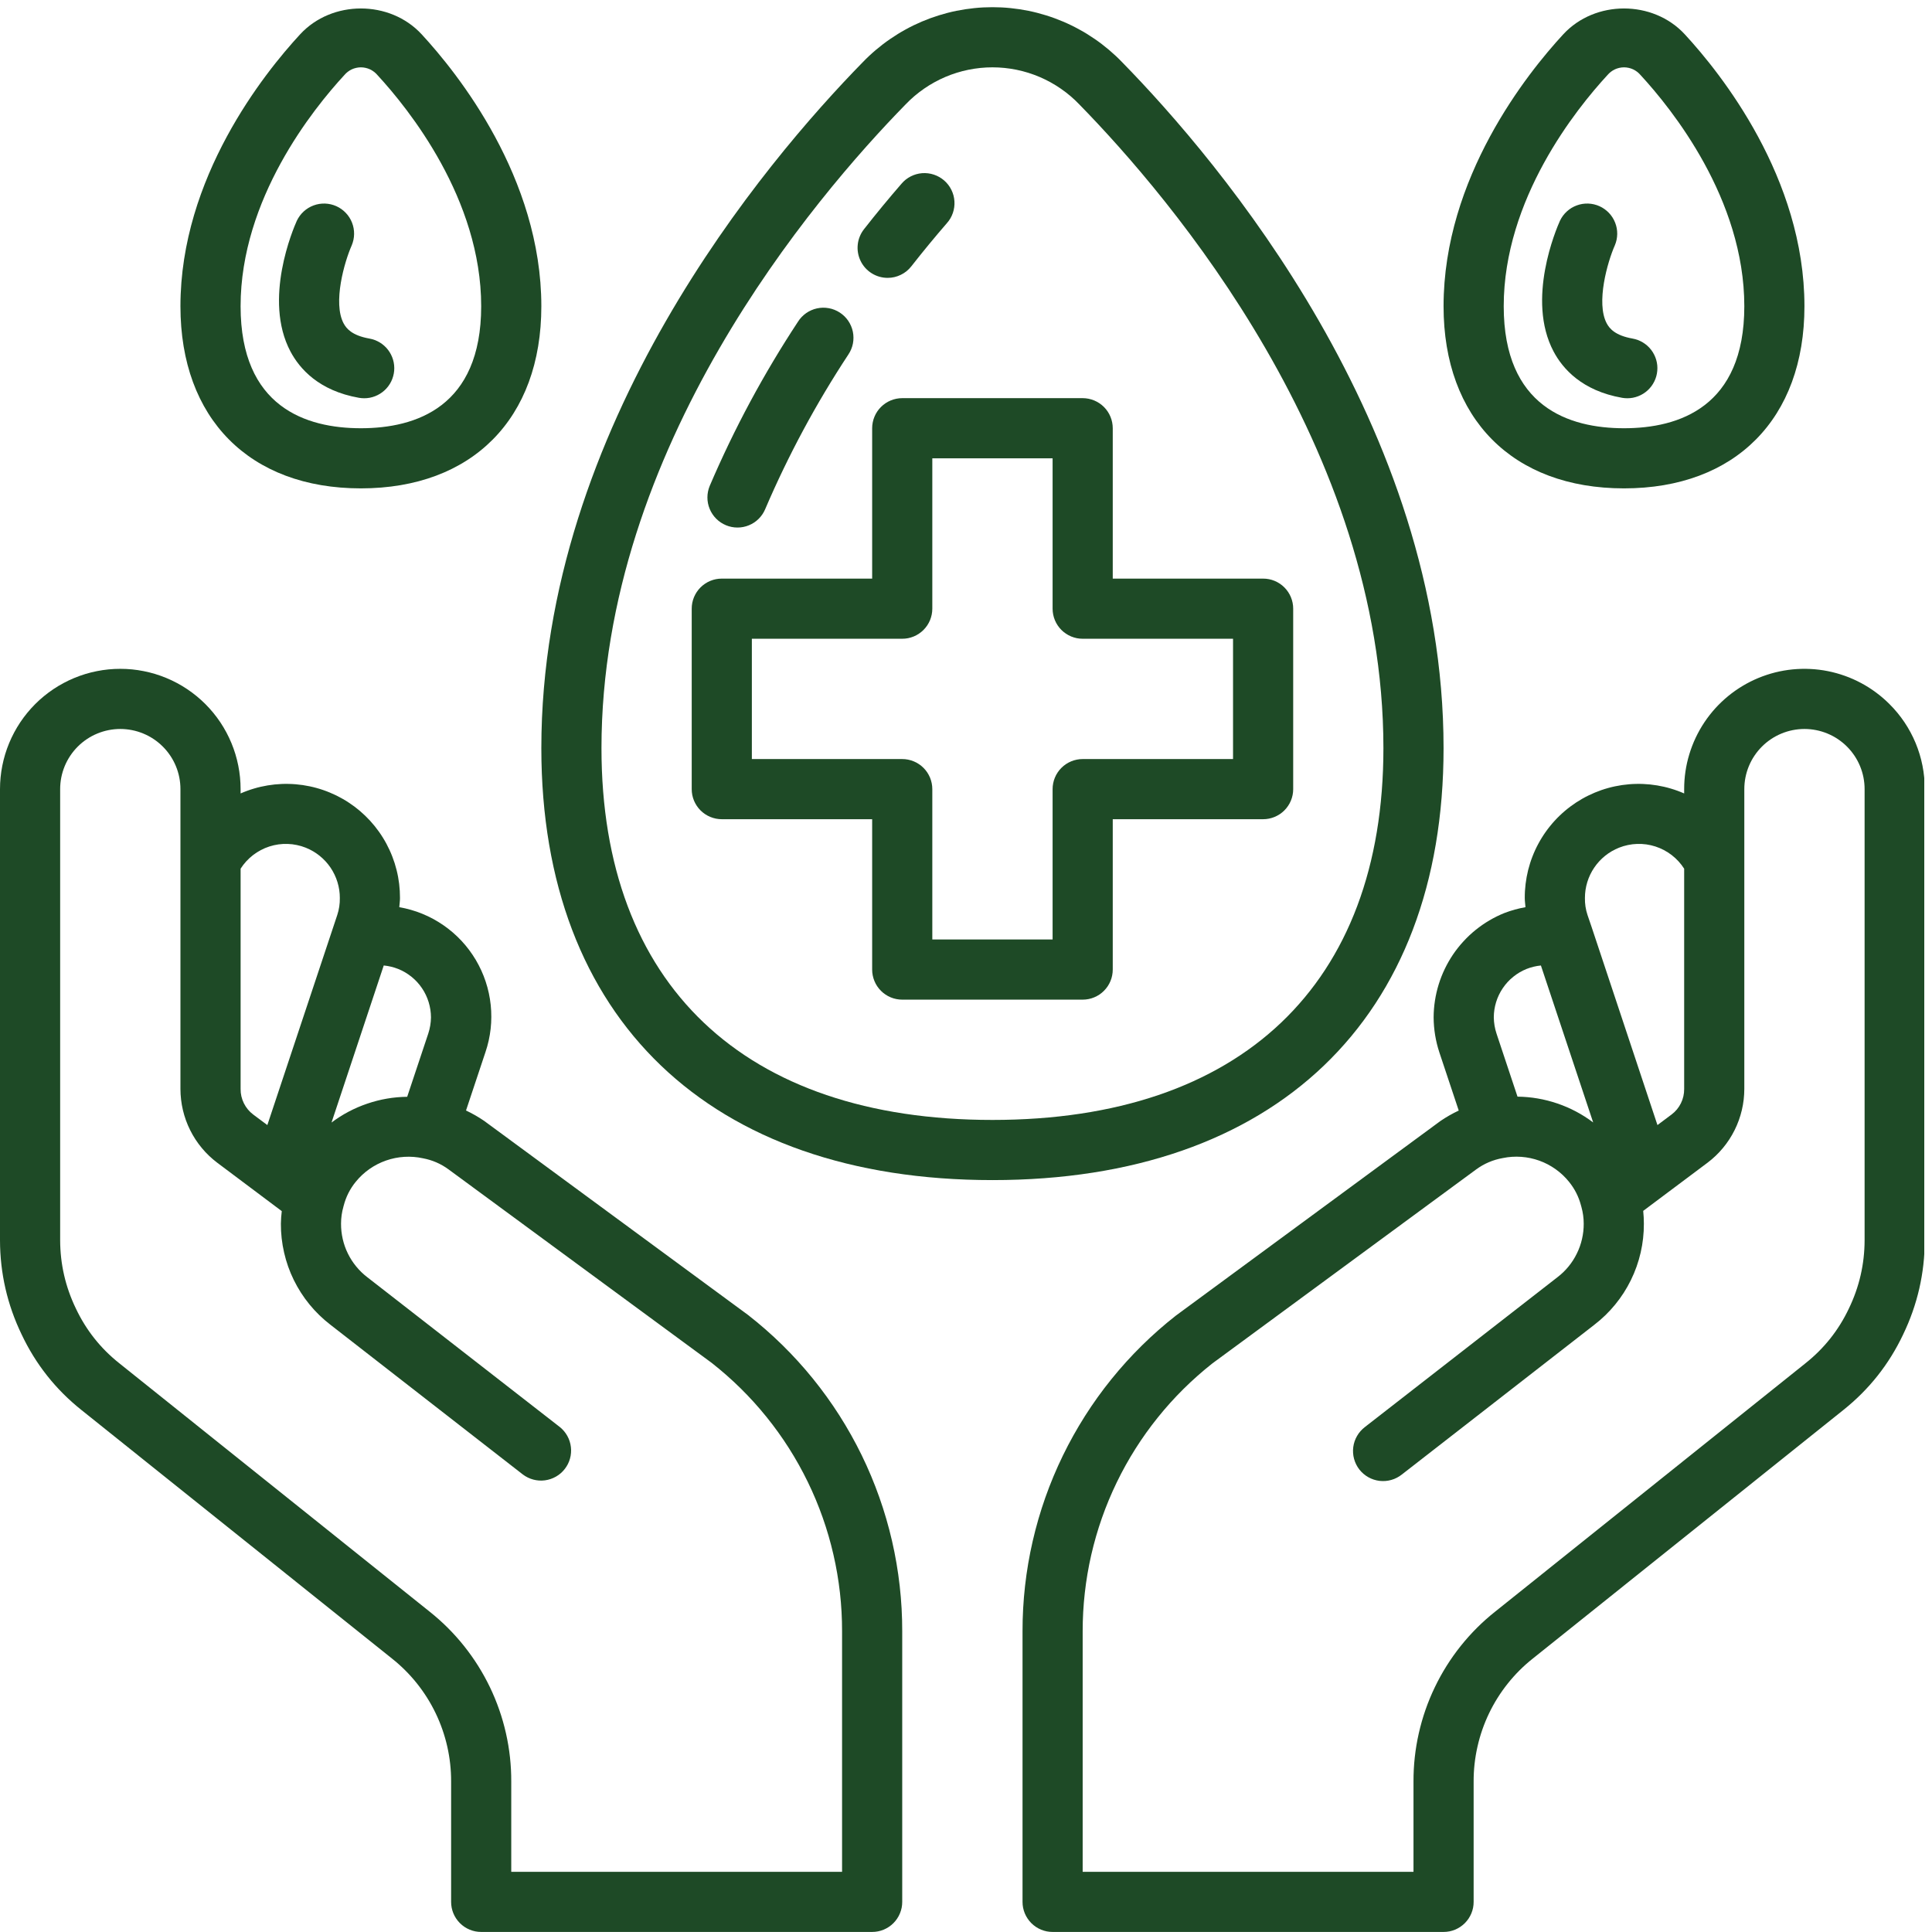
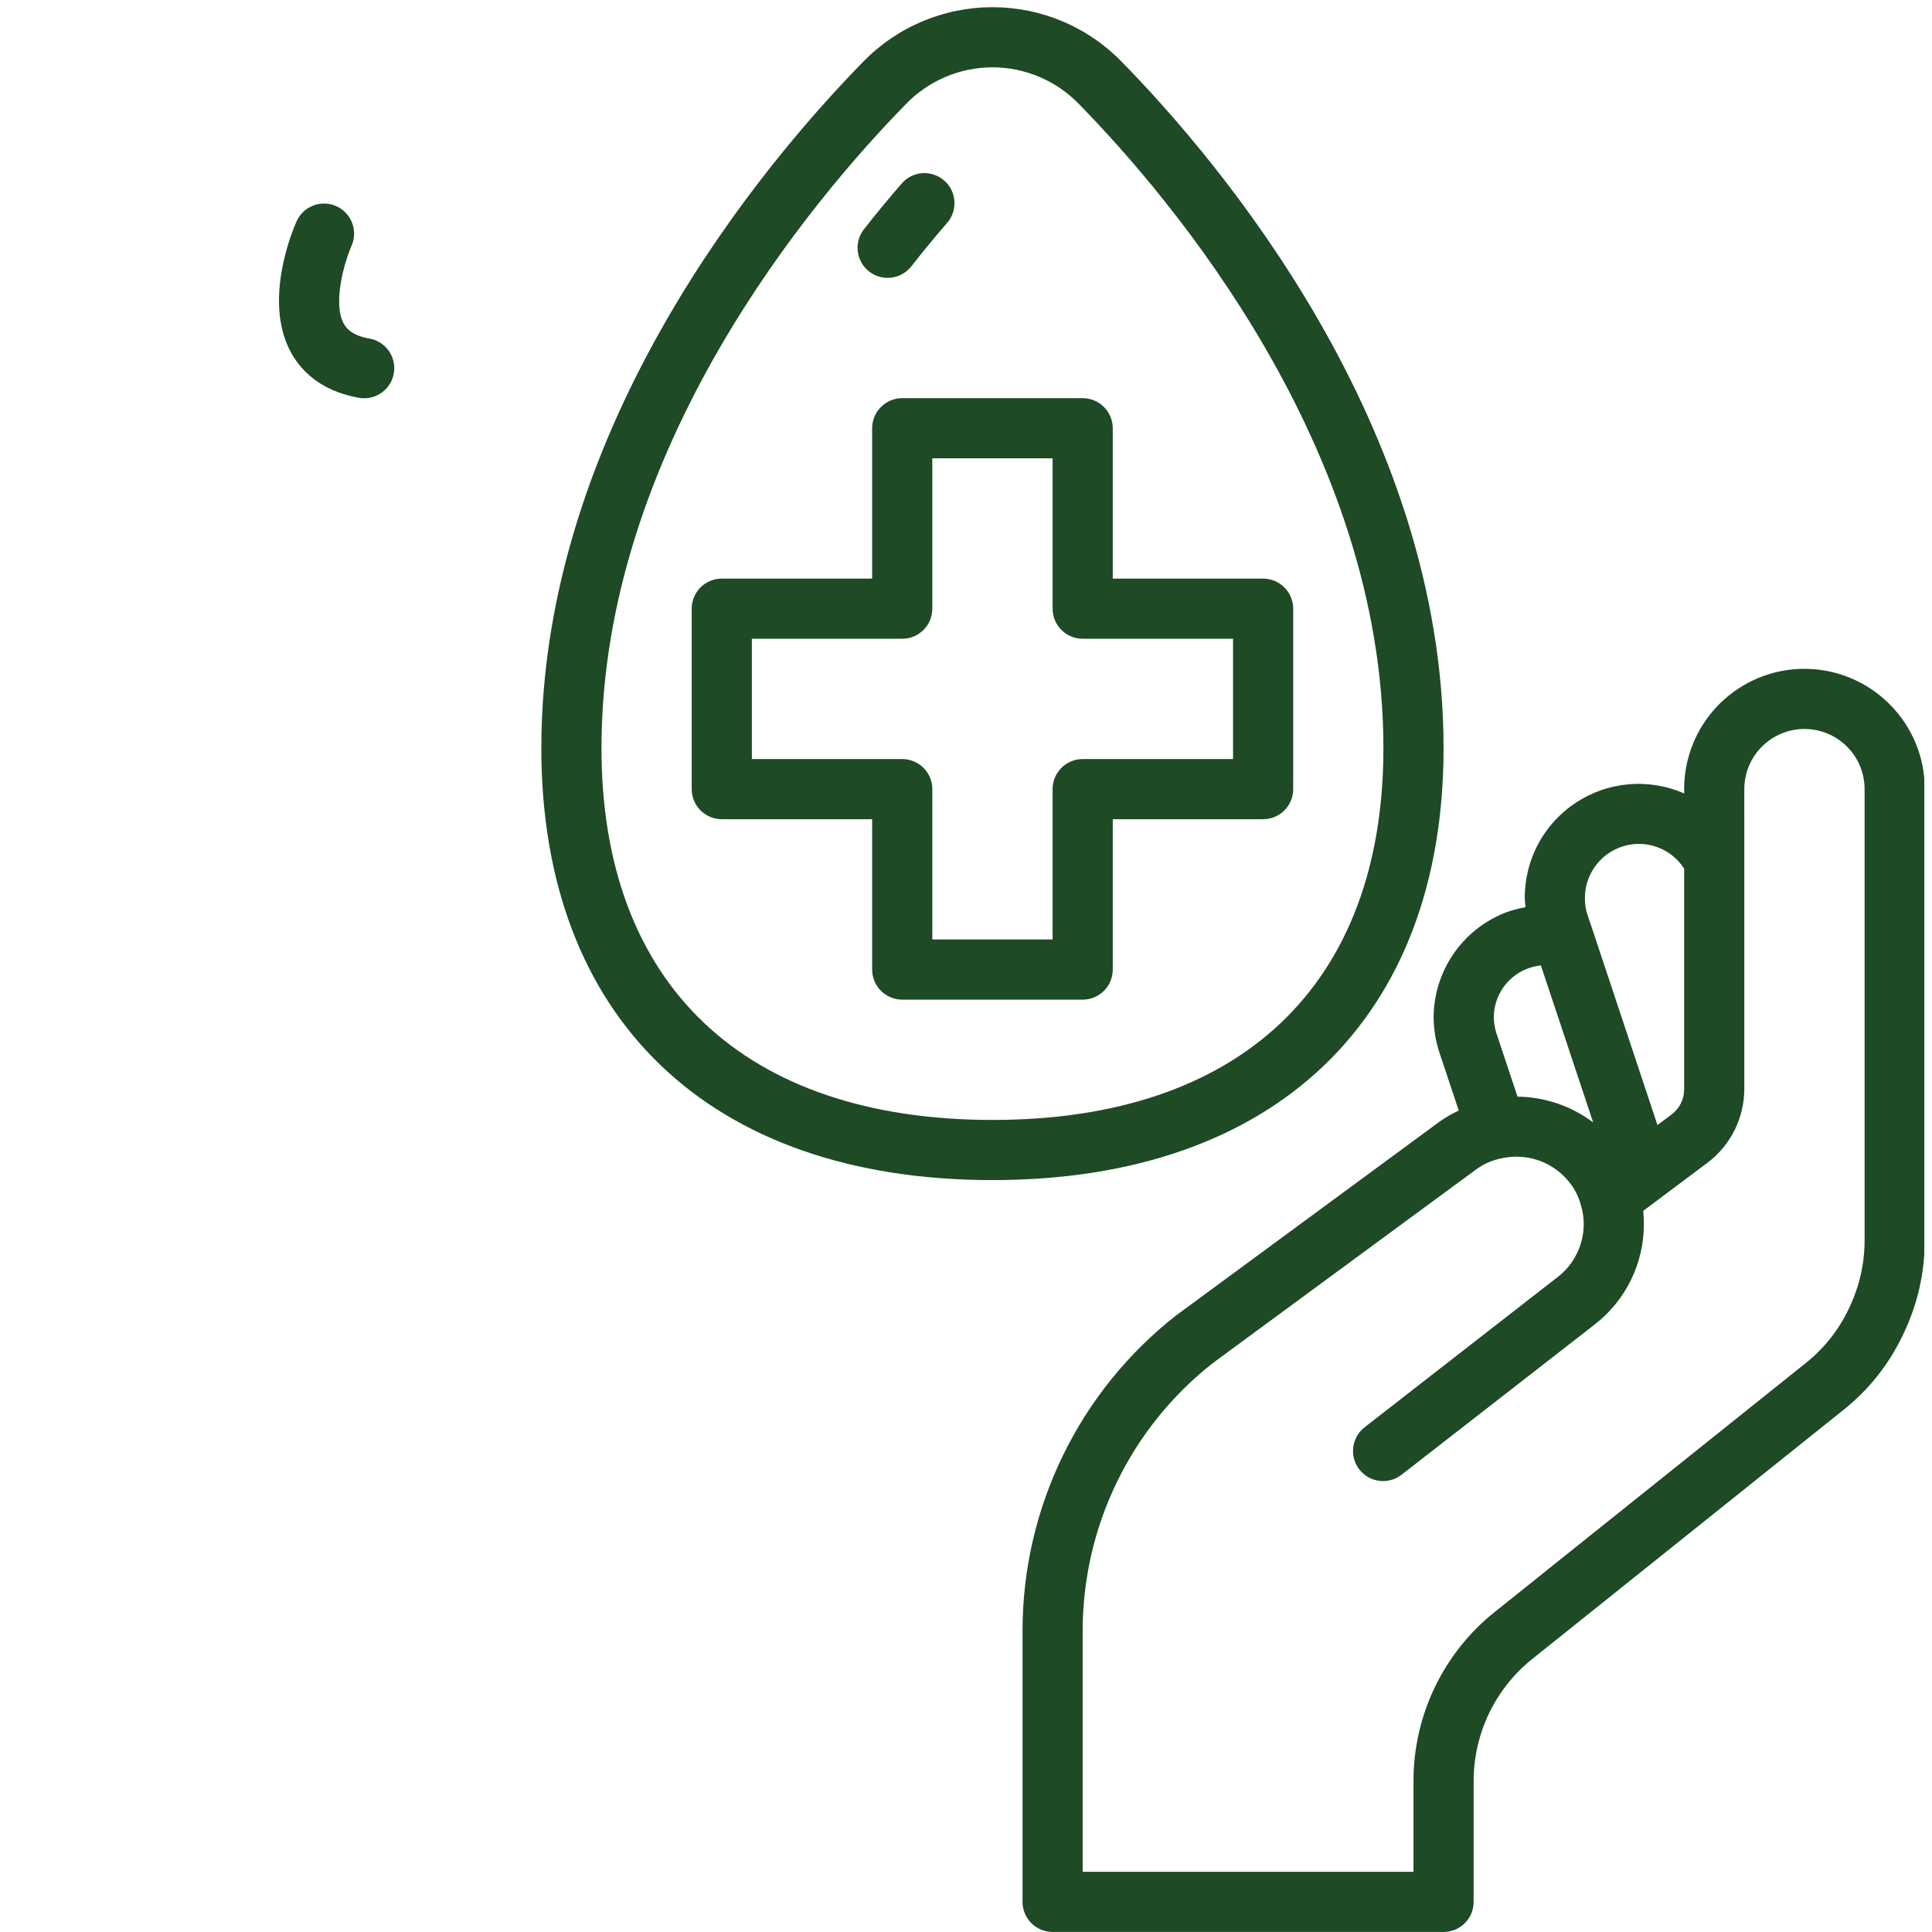
<svg xmlns="http://www.w3.org/2000/svg" version="1.0" preserveAspectRatio="xMidYMid meet" height="500" viewBox="0 0 375 375" zoomAndPan="magnify" width="500">
  <defs>
    <clipPath id="28680f2469">
      <path clip-rule="nonzero" d="M 198 129 L 373.5 129 L 373.5 375 L 198 375 Z M 198 129" />
    </clipPath>
    <clipPath id="9eb507344e">
      <path clip-rule="nonzero" d="M 179.621 219.699 L 183.371 219.699 L 183.371 223.965 L 179.621 223.965 Z M 179.621 219.699" />
    </clipPath>
  </defs>
-   <path fill-rule="nonzero" fill-opacity="1" d="M 145.188 255.23 L 93.941 217.539 C 92.832 216.785 91.668 216.121 90.453 215.547 L 94.227 204.219 C 94.477 203.484 94.684 202.742 94.852 201.984 C 95.02 201.227 95.148 200.461 95.234 199.691 C 95.32 198.922 95.363 198.148 95.363 197.375 C 95.367 196.598 95.328 195.824 95.246 195.055 C 95.164 194.281 95.043 193.52 94.879 192.762 C 94.715 192.004 94.512 191.254 94.266 190.52 C 94.023 189.785 93.738 189.062 93.418 188.359 C 93.094 187.652 92.734 186.969 92.34 186.301 C 91.941 185.633 91.512 184.992 91.047 184.371 C 90.582 183.75 90.082 183.156 89.555 182.59 C 89.023 182.027 88.465 181.488 87.879 180.984 C 87.289 180.477 86.676 180.004 86.039 179.566 C 85.398 179.125 84.738 178.723 84.059 178.352 C 83.375 177.984 82.676 177.652 81.957 177.359 C 81.238 177.066 80.508 176.812 79.762 176.602 C 79.016 176.387 78.262 176.215 77.5 176.082 C 77.543 175.484 77.637 174.914 77.637 174.301 C 77.637 173.844 77.625 173.387 77.598 172.93 C 77.57 172.473 77.531 172.02 77.477 171.562 C 77.422 171.109 77.352 170.66 77.27 170.211 C 77.184 169.758 77.09 169.312 76.977 168.871 C 76.867 168.426 76.742 167.988 76.605 167.551 C 76.465 167.113 76.312 166.684 76.148 166.258 C 75.984 165.832 75.805 165.41 75.613 164.996 C 75.422 164.578 75.219 164.172 75.004 163.77 C 74.785 163.367 74.559 162.969 74.316 162.582 C 74.074 162.195 73.824 161.812 73.559 161.441 C 73.293 161.066 73.016 160.703 72.73 160.348 C 72.441 159.992 72.145 159.645 71.836 159.309 C 71.527 158.973 71.207 158.645 70.879 158.328 C 70.551 158.012 70.211 157.703 69.863 157.406 C 69.516 157.113 69.156 156.828 68.793 156.551 C 68.426 156.277 68.051 156.016 67.668 155.766 C 67.285 155.516 66.898 155.277 66.5 155.051 C 66.102 154.824 65.699 154.609 65.289 154.406 C 64.879 154.207 64.461 154.02 64.039 153.844 C 63.617 153.668 63.191 153.504 62.758 153.355 C 62.328 153.207 61.891 153.07 61.449 152.949 C 61.008 152.828 60.566 152.719 60.117 152.625 C 59.672 152.531 59.223 152.449 58.77 152.383 C 58.316 152.316 57.863 152.266 57.406 152.227 C 56.953 152.188 56.496 152.164 56.039 152.156 C 55.582 152.145 55.125 152.148 54.668 152.168 C 54.211 152.188 53.754 152.219 53.301 152.266 C 52.848 152.312 52.395 152.375 51.941 152.449 C 51.492 152.523 51.043 152.613 50.598 152.715 C 50.152 152.816 49.711 152.934 49.273 153.066 C 48.836 153.195 48.398 153.34 47.973 153.496 C 47.543 153.652 47.117 153.824 46.699 154.008 L 46.699 153.168 C 46.699 152.402 46.66 151.641 46.586 150.879 C 46.512 150.117 46.398 149.363 46.25 148.613 C 46.102 147.863 45.914 147.121 45.695 146.391 C 45.473 145.66 45.215 144.941 44.922 144.234 C 44.629 143.527 44.301 142.836 43.941 142.16 C 43.582 141.488 43.188 140.832 42.766 140.195 C 42.34 139.562 41.883 138.945 41.398 138.355 C 40.914 137.766 40.402 137.199 39.859 136.656 C 39.32 136.117 38.754 135.605 38.164 135.121 C 37.57 134.633 36.957 134.18 36.32 133.754 C 35.688 133.328 35.031 132.938 34.355 132.578 C 33.684 132.215 32.992 131.891 32.285 131.598 C 31.578 131.305 30.859 131.047 30.129 130.824 C 29.395 130.602 28.656 130.418 27.906 130.27 C 27.156 130.117 26.398 130.008 25.637 129.93 C 24.879 129.855 24.113 129.82 23.352 129.82 C 22.586 129.82 21.82 129.855 21.062 129.93 C 20.301 130.008 19.543 130.117 18.793 130.27 C 18.043 130.418 17.305 130.602 16.57 130.824 C 15.84 131.047 15.121 131.305 14.414 131.598 C 13.707 131.891 13.016 132.215 12.344 132.578 C 11.668 132.938 11.012 133.328 10.379 133.754 C 9.742 134.18 9.129 134.633 8.535 135.121 C 7.945 135.605 7.379 136.117 6.84 136.656 C 6.297 137.199 5.785 137.766 5.301 138.355 C 4.816 138.945 4.359 139.562 3.934 140.195 C 3.512 140.832 3.117 141.488 2.758 142.16 C 2.398 142.836 2.07 143.527 1.777 144.234 C 1.484 144.941 1.227 145.66 1.004 146.391 C 0.785 147.121 0.598 147.863 0.449 148.613 C 0.301 149.363 0.188 150.117 0.113 150.879 C 0.039 151.641 0 152.402 0 153.168 L 0 240.73 C 0.016 247.137 1.41 253.227 4.188 259 C 6.934 264.809 10.82 269.715 15.848 273.715 L 76.102 321.938 C 77.895 323.363 79.508 324.973 80.938 326.766 C 82.367 328.559 83.578 330.488 84.57 332.555 C 85.562 334.621 86.309 336.773 86.816 339.008 C 87.32 341.246 87.57 343.512 87.562 345.805 L 87.562 369.152 C 87.562 369.535 87.598 369.914 87.672 370.293 C 87.746 370.668 87.859 371.031 88.004 371.387 C 88.152 371.742 88.332 372.078 88.543 372.395 C 88.758 372.715 89 373.008 89.27 373.281 C 89.543 373.551 89.836 373.793 90.156 374.008 C 90.473 374.219 90.809 374.398 91.164 374.547 C 91.52 374.691 91.883 374.805 92.258 374.879 C 92.637 374.953 93.016 374.988 93.398 374.988 L 169.285 374.988 C 169.668 374.988 170.047 374.953 170.422 374.879 C 170.801 374.805 171.164 374.691 171.52 374.547 C 171.871 374.398 172.211 374.219 172.527 374.008 C 172.848 373.793 173.141 373.551 173.414 373.281 C 173.684 373.008 173.926 372.715 174.137 372.395 C 174.352 372.078 174.531 371.742 174.676 371.387 C 174.824 371.031 174.934 370.668 175.012 370.293 C 175.086 369.914 175.121 369.535 175.121 369.152 L 175.121 316.617 C 175.125 313.668 174.961 310.727 174.629 307.797 C 174.297 304.867 173.801 301.965 173.141 299.09 C 172.477 296.215 171.656 293.387 170.672 290.609 C 169.688 287.828 168.551 285.113 167.258 282.461 C 165.965 279.809 164.523 277.242 162.941 274.754 C 161.355 272.266 159.633 269.879 157.777 267.586 C 155.922 265.297 153.938 263.117 151.836 261.051 C 149.73 258.984 147.516 257.047 145.188 255.23 Z M 83.652 197.473 C 83.637 198.539 83.465 199.578 83.133 200.594 L 79.035 212.887 C 76.383 212.918 73.805 213.359 71.293 214.215 C 68.781 215.066 66.469 216.289 64.348 217.883 L 74.484 187.398 C 75.453 187.492 76.391 187.719 77.293 188.074 C 78.23 188.453 79.094 188.961 79.879 189.598 C 80.664 190.23 81.34 190.969 81.906 191.805 C 82.473 192.641 82.902 193.543 83.199 194.508 C 83.496 195.477 83.648 196.465 83.652 197.473 Z M 59.34 164.535 C 60.316 164.926 61.215 165.449 62.035 166.105 C 62.855 166.766 63.562 167.531 64.152 168.398 C 64.742 169.27 65.191 170.211 65.5 171.215 C 65.809 172.219 65.965 173.25 65.961 174.301 C 65.98 175.43 65.816 176.535 65.461 177.605 L 51.891 218.375 L 49.152 216.332 C 48.375 215.746 47.77 215.016 47.336 214.145 C 46.906 213.27 46.691 212.344 46.703 211.371 L 46.703 168.609 C 47.027 168.105 47.391 167.629 47.797 167.184 C 48.203 166.742 48.645 166.336 49.121 165.969 C 49.598 165.602 50.102 165.277 50.633 165 C 51.164 164.719 51.715 164.484 52.289 164.301 C 52.859 164.117 53.445 163.984 54.039 163.898 C 54.637 163.816 55.234 163.785 55.836 163.805 C 56.438 163.824 57.031 163.895 57.617 164.02 C 58.207 164.141 58.781 164.312 59.34 164.535 Z M 163.445 363.316 L 99.234 363.316 L 99.234 345.805 C 99.246 342.633 98.902 339.504 98.203 336.414 C 97.504 333.32 96.469 330.348 95.098 327.492 C 93.723 324.637 92.051 321.969 90.074 319.492 C 88.098 317.012 85.867 314.789 83.387 312.816 L 23.137 264.594 C 19.504 261.703 16.699 258.156 14.715 253.957 C 12.703 249.777 11.688 245.371 11.676 240.73 L 11.676 153.168 C 11.676 152.402 11.75 151.645 11.898 150.891 C 12.047 150.141 12.27 149.41 12.562 148.699 C 12.855 147.992 13.215 147.32 13.641 146.684 C 14.066 146.047 14.551 145.457 15.094 144.914 C 15.637 144.371 16.227 143.887 16.863 143.461 C 17.5 143.035 18.172 142.676 18.883 142.383 C 19.59 142.09 20.32 141.867 21.07 141.719 C 21.824 141.57 22.582 141.492 23.352 141.492 C 24.117 141.492 24.875 141.57 25.629 141.719 C 26.379 141.867 27.109 142.09 27.816 142.383 C 28.527 142.676 29.199 143.035 29.836 143.461 C 30.473 143.887 31.062 144.371 31.605 144.914 C 32.148 145.457 32.633 146.047 33.059 146.684 C 33.484 147.32 33.844 147.992 34.137 148.699 C 34.43 149.41 34.652 150.141 34.801 150.891 C 34.949 151.645 35.023 152.402 35.023 153.168 L 35.023 211.367 C 35.027 212.758 35.188 214.125 35.504 215.473 C 35.824 216.824 36.289 218.121 36.91 219.359 C 37.527 220.602 38.281 221.758 39.168 222.824 C 40.051 223.891 41.051 224.84 42.156 225.676 L 54.691 235.078 C 54.59 235.891 54.535 236.703 54.52 237.52 C 54.512 239.414 54.719 241.285 55.145 243.129 C 55.566 244.977 56.195 246.75 57.027 248.449 C 57.863 250.148 58.879 251.734 60.078 253.199 C 61.277 254.664 62.629 255.973 64.129 257.129 L 101.488 286.199 C 101.793 286.426 102.113 286.625 102.457 286.793 C 102.797 286.957 103.152 287.09 103.52 287.188 C 103.887 287.285 104.258 287.344 104.637 287.371 C 105.02 287.395 105.395 287.383 105.773 287.332 C 106.148 287.281 106.52 287.195 106.879 287.074 C 107.238 286.953 107.582 286.797 107.914 286.609 C 108.242 286.422 108.551 286.203 108.84 285.953 C 109.125 285.703 109.387 285.43 109.617 285.129 C 109.852 284.828 110.055 284.512 110.227 284.172 C 110.398 283.832 110.535 283.48 110.637 283.113 C 110.738 282.746 110.805 282.375 110.832 281.996 C 110.863 281.617 110.855 281.238 110.809 280.859 C 110.766 280.484 110.684 280.113 110.57 279.754 C 110.453 279.391 110.301 279.043 110.117 278.711 C 109.934 278.379 109.719 278.066 109.473 277.777 C 109.227 277.488 108.957 277.223 108.66 276.984 L 71.281 247.898 C 70.484 247.289 69.77 246.594 69.137 245.82 C 68.5 245.043 67.961 244.207 67.52 243.305 C 67.078 242.406 66.746 241.465 66.523 240.488 C 66.301 239.512 66.191 238.523 66.195 237.52 C 66.195 236.379 66.355 235.258 66.672 234.164 C 66.676 234.145 66.672 234.125 66.676 234.105 C 66.68 234.086 66.699 234.059 66.707 234.031 C 67.148 232.316 67.926 230.766 69.047 229.391 C 69.816 228.441 70.699 227.617 71.699 226.914 C 72.699 226.215 73.773 225.66 74.93 225.258 C 76.082 224.855 77.266 224.617 78.484 224.543 C 79.703 224.469 80.91 224.562 82.102 224.824 C 83.926 225.168 85.586 225.891 87.078 226.988 L 138.129 264.527 C 140.094 266.07 141.969 267.719 143.75 269.473 C 145.531 271.23 147.207 273.078 148.777 275.027 C 150.348 276.973 151.805 279 153.145 281.109 C 154.484 283.223 155.703 285.402 156.797 287.652 C 157.891 289.898 158.852 292.203 159.684 294.562 C 160.516 296.918 161.211 299.316 161.77 301.754 C 162.332 304.191 162.75 306.652 163.031 309.137 C 163.312 311.621 163.449 314.117 163.445 316.617 Z M 163.445 363.316" fill="#1e4a26" />
  <g clip-path="url(#28680f2469)">
    <path fill-rule="nonzero" fill-opacity="1" d="M 366.746 136.664 C 365.938 135.852 365.07 135.105 364.148 134.422 C 363.227 133.734 362.258 133.121 361.246 132.582 C 360.234 132.039 359.188 131.574 358.105 131.188 C 357.023 130.801 355.922 130.492 354.797 130.27 C 353.668 130.043 352.531 129.902 351.387 129.848 C 350.238 129.789 349.094 129.82 347.949 129.93 C 346.809 130.043 345.68 130.238 344.566 130.516 C 343.453 130.797 342.363 131.156 341.305 131.594 C 340.242 132.035 339.219 132.547 338.234 133.141 C 337.25 133.73 336.312 134.391 335.426 135.117 C 334.539 135.848 333.711 136.637 332.938 137.484 C 332.168 138.336 331.465 139.238 330.824 140.195 C 330.188 141.148 329.625 142.145 329.133 143.184 C 328.641 144.223 328.23 145.293 327.898 146.391 C 327.562 147.488 327.312 148.605 327.145 149.742 C 326.977 150.879 326.895 152.02 326.895 153.168 L 326.895 154.008 C 326.477 153.824 326.051 153.652 325.621 153.496 C 325.191 153.34 324.758 153.195 324.32 153.066 C 323.883 152.934 323.441 152.816 322.996 152.715 C 322.551 152.613 322.102 152.523 321.652 152.449 C 321.199 152.375 320.746 152.312 320.293 152.266 C 319.84 152.219 319.383 152.188 318.926 152.168 C 318.469 152.148 318.012 152.145 317.555 152.156 C 317.098 152.164 316.641 152.188 316.188 152.227 C 315.73 152.266 315.277 152.316 314.824 152.383 C 314.371 152.449 313.922 152.531 313.477 152.625 C 313.027 152.719 312.582 152.828 312.145 152.949 C 311.703 153.07 311.266 153.207 310.832 153.355 C 310.402 153.504 309.973 153.668 309.551 153.844 C 309.129 154.02 308.715 154.207 308.305 154.41 C 307.895 154.609 307.488 154.824 307.094 155.051 C 306.695 155.277 306.305 155.516 305.922 155.766 C 305.543 156.016 305.168 156.281 304.801 156.555 C 304.434 156.828 304.078 157.113 303.73 157.41 C 303.383 157.703 303.043 158.012 302.715 158.328 C 302.383 158.645 302.066 158.973 301.758 159.309 C 301.449 159.648 301.148 159.992 300.863 160.348 C 300.574 160.703 300.301 161.07 300.035 161.441 C 299.77 161.812 299.516 162.195 299.277 162.582 C 299.035 162.973 298.805 163.367 298.59 163.77 C 298.371 164.172 298.168 164.582 297.977 164.996 C 297.785 165.41 297.609 165.832 297.445 166.258 C 297.277 166.684 297.125 167.117 296.988 167.551 C 296.852 167.988 296.727 168.426 296.613 168.871 C 296.504 169.312 296.406 169.762 296.324 170.211 C 296.242 170.66 296.172 171.113 296.117 171.566 C 296.062 172.02 296.02 172.473 295.992 172.93 C 295.969 173.387 295.953 173.844 295.957 174.301 C 295.957 174.914 296.051 175.488 296.094 176.082 C 294.691 176.332 293.324 176.711 291.996 177.219 C 290.988 177.625 290.02 178.102 289.086 178.652 C 288.152 179.199 287.266 179.816 286.422 180.496 C 285.578 181.176 284.789 181.918 284.059 182.715 C 283.324 183.512 282.652 184.359 282.043 185.254 C 281.438 186.152 280.898 187.09 280.43 188.066 C 279.961 189.043 279.566 190.047 279.246 191.082 C 278.926 192.117 278.684 193.172 278.52 194.242 C 278.355 195.312 278.27 196.391 278.266 197.473 C 278.281 199.801 278.656 202.07 279.383 204.281 L 283.141 215.559 C 281.906 216.137 280.727 216.812 279.598 217.578 L 228.258 255.344 C 225.941 257.156 223.738 259.098 221.641 261.164 C 219.547 263.227 217.578 265.406 215.727 267.695 C 213.879 269.98 212.168 272.367 210.59 274.852 C 209.016 277.336 207.582 279.898 206.297 282.543 C 205.012 285.188 203.879 287.898 202.898 290.672 C 201.922 293.445 201.102 296.27 200.445 299.133 C 199.785 302 199.293 304.895 198.961 307.82 C 198.633 310.742 198.469 313.676 198.473 316.617 L 198.473 369.152 C 198.473 369.535 198.508 369.914 198.582 370.293 C 198.66 370.668 198.77 371.031 198.914 371.387 C 199.062 371.742 199.242 372.078 199.457 372.395 C 199.668 372.715 199.91 373.008 200.18 373.281 C 200.453 373.551 200.746 373.793 201.066 374.008 C 201.383 374.219 201.723 374.398 202.074 374.547 C 202.43 374.691 202.793 374.805 203.172 374.879 C 203.547 374.953 203.926 374.988 204.309 374.988 L 280.195 374.988 C 280.578 374.988 280.957 374.953 281.336 374.879 C 281.711 374.805 282.074 374.691 282.43 374.547 C 282.785 374.398 283.121 374.219 283.438 374.008 C 283.758 373.793 284.051 373.551 284.324 373.281 C 284.594 373.008 284.836 372.715 285.051 372.395 C 285.262 372.078 285.441 371.742 285.59 371.387 C 285.734 371.031 285.848 370.668 285.922 370.293 C 285.996 369.914 286.031 369.535 286.031 369.152 L 286.031 345.805 C 286.023 343.508 286.273 341.246 286.781 339.008 C 287.285 336.77 288.035 334.617 289.027 332.551 C 290.02 330.484 291.234 328.555 292.664 326.762 C 294.094 324.969 295.707 323.359 297.504 321.934 L 357.738 273.723 C 362.762 269.727 366.648 264.828 369.395 259.027 C 372.18 253.246 373.578 247.145 373.594 240.73 L 373.594 153.168 C 373.598 151.637 373.449 150.117 373.152 148.613 C 372.855 147.109 372.41 145.648 371.824 144.23 C 371.234 142.816 370.516 141.469 369.66 140.195 C 368.805 138.922 367.836 137.746 366.746 136.664 Z M 314.258 164.535 C 314.816 164.312 315.391 164.141 315.977 164.02 C 316.566 163.895 317.16 163.824 317.762 163.805 C 318.363 163.785 318.961 163.816 319.559 163.898 C 320.152 163.984 320.734 164.117 321.309 164.301 C 321.879 164.488 322.434 164.719 322.965 165 C 323.496 165.281 324 165.602 324.477 165.969 C 324.953 166.34 325.395 166.742 325.801 167.188 C 326.207 167.629 326.57 168.105 326.895 168.613 L 326.895 211.371 C 326.902 212.344 326.695 213.266 326.266 214.137 C 325.836 215.012 325.23 215.738 324.453 216.324 L 321.711 218.375 L 308.953 180 L 308.133 177.594 C 307.777 176.523 307.613 175.426 307.633 174.297 C 307.633 173.246 307.785 172.219 308.094 171.211 C 308.402 170.207 308.852 169.27 309.445 168.398 C 310.035 167.527 310.738 166.766 311.559 166.105 C 312.379 165.445 313.277 164.926 314.258 164.535 Z M 296.301 188.074 C 297.199 187.719 298.129 187.496 299.09 187.402 L 309.234 217.867 C 307.117 216.27 304.801 215.043 302.293 214.188 C 299.781 213.332 297.199 212.891 294.547 212.859 L 290.484 200.652 C 290.141 199.621 289.961 198.562 289.945 197.473 C 289.949 196.465 290.098 195.477 290.395 194.508 C 290.691 193.543 291.125 192.641 291.691 191.805 C 292.254 190.969 292.93 190.23 293.715 189.598 C 294.5 188.961 295.363 188.453 296.301 188.074 Z M 361.918 240.73 C 361.906 245.379 360.887 249.797 358.867 253.984 C 356.883 258.176 354.078 261.715 350.449 264.602 L 290.215 312.812 C 287.73 314.781 285.504 317.008 283.523 319.484 C 281.547 321.965 279.871 324.629 278.5 327.488 C 277.125 330.344 276.09 333.32 275.391 336.41 C 274.691 339.504 274.348 342.633 274.359 345.805 L 274.359 363.316 L 210.145 363.316 L 210.145 316.617 C 210.145 314.125 210.281 311.637 210.562 309.16 C 210.84 306.684 211.258 304.23 211.812 301.801 C 212.371 299.371 213.062 296.977 213.887 294.625 C 214.715 292.273 215.672 289.977 216.758 287.734 C 217.844 285.488 219.055 283.312 220.387 281.207 C 221.719 279.102 223.168 277.074 224.73 275.133 C 226.289 273.188 227.957 271.34 229.727 269.586 C 231.5 267.832 233.363 266.184 235.32 264.637 L 286.465 227.027 C 288.035 225.867 289.785 225.117 291.707 224.777 C 292.887 224.535 294.074 224.457 295.277 224.543 C 296.477 224.629 297.641 224.875 298.773 225.281 C 299.906 225.688 300.961 226.242 301.941 226.938 C 302.922 227.637 303.789 228.453 304.547 229.391 C 305.641 230.742 306.41 232.254 306.859 233.934 C 306.887 234.047 306.918 234.16 306.953 234.273 C 307.25 235.336 307.398 236.418 307.398 237.52 C 307.402 238.523 307.293 239.516 307.066 240.496 C 306.84 241.477 306.508 242.414 306.062 243.316 C 305.621 244.219 305.082 245.059 304.445 245.836 C 303.805 246.613 303.09 247.305 302.289 247.914 L 264.93 276.984 C 264.625 277.219 264.34 277.48 264.086 277.77 C 263.828 278.059 263.602 278.371 263.41 278.707 C 263.215 279.039 263.055 279.391 262.93 279.754 C 262.805 280.121 262.719 280.496 262.668 280.879 C 262.617 281.262 262.605 281.648 262.633 282.031 C 262.656 282.418 262.723 282.797 262.824 283.172 C 262.926 283.543 263.062 283.902 263.234 284.25 C 263.406 284.594 263.613 284.922 263.848 285.227 C 264.086 285.531 264.352 285.809 264.645 286.062 C 264.938 286.312 265.254 286.535 265.59 286.723 C 265.926 286.914 266.277 287.07 266.645 287.188 C 267.012 287.309 267.391 287.391 267.773 287.438 C 268.156 287.48 268.543 287.488 268.926 287.457 C 269.312 287.426 269.691 287.359 270.062 287.25 C 270.434 287.145 270.793 287.004 271.133 286.824 C 271.477 286.648 271.801 286.438 272.102 286.199 L 309.445 257.148 C 310.949 255.992 312.305 254.684 313.504 253.215 C 314.707 251.75 315.723 250.164 316.559 248.461 C 317.395 246.758 318.023 244.984 318.449 243.137 C 318.875 241.289 319.082 239.414 319.074 237.52 C 319.074 236.688 319.031 235.859 318.945 235.031 L 331.449 225.668 C 332.555 224.832 333.551 223.879 334.434 222.812 C 335.32 221.746 336.07 220.594 336.688 219.352 C 337.305 218.113 337.773 216.816 338.09 215.469 C 338.41 214.117 338.566 212.75 338.57 211.367 L 338.57 153.168 C 338.57 152.402 338.645 151.645 338.793 150.891 C 338.941 150.141 339.164 149.41 339.457 148.699 C 339.75 147.992 340.109 147.32 340.535 146.684 C 340.961 146.047 341.445 145.457 341.988 144.914 C 342.531 144.371 343.121 143.887 343.758 143.461 C 344.395 143.035 345.066 142.676 345.777 142.383 C 346.484 142.09 347.215 141.867 347.965 141.719 C 348.719 141.57 349.477 141.492 350.242 141.492 C 351.012 141.492 351.77 141.57 352.523 141.719 C 353.273 141.867 354.004 142.09 354.711 142.383 C 355.422 142.676 356.094 143.035 356.73 143.461 C 357.367 143.887 357.957 144.371 358.5 144.914 C 359.043 145.457 359.527 146.047 359.953 146.684 C 360.379 147.32 360.738 147.992 361.031 148.699 C 361.324 149.41 361.547 150.141 361.695 150.891 C 361.844 151.645 361.918 152.402 361.918 153.168 Z M 361.918 240.73" fill="#1e4a26" />
  </g>
  <path fill-rule="nonzero" fill-opacity="1" d="M 245.172 112.309 L 215.984 112.309 L 215.984 83.121 C 215.984 82.738 215.945 82.355 215.871 81.98 C 215.797 81.605 215.688 81.238 215.539 80.887 C 215.395 80.531 215.215 80.195 215 79.875 C 214.785 79.559 214.547 79.262 214.273 78.992 C 214.004 78.723 213.707 78.48 213.391 78.266 C 213.07 78.055 212.734 77.875 212.379 77.727 C 212.027 77.582 211.66 77.469 211.285 77.395 C 210.91 77.32 210.531 77.281 210.145 77.281 L 175.121 77.281 C 174.738 77.281 174.359 77.32 173.984 77.395 C 173.605 77.469 173.242 77.582 172.887 77.727 C 172.535 77.875 172.199 78.055 171.879 78.266 C 171.559 78.48 171.266 78.723 170.996 78.992 C 170.723 79.262 170.48 79.559 170.27 79.875 C 170.055 80.195 169.875 80.531 169.73 80.887 C 169.582 81.238 169.473 81.605 169.398 81.98 C 169.32 82.355 169.285 82.738 169.285 83.121 L 169.285 112.309 L 140.098 112.309 C 139.715 112.309 139.336 112.344 138.957 112.418 C 138.582 112.492 138.219 112.605 137.863 112.75 C 137.508 112.898 137.172 113.078 136.855 113.289 C 136.535 113.504 136.242 113.746 135.969 114.016 C 135.699 114.289 135.457 114.582 135.242 114.902 C 135.031 115.219 134.852 115.555 134.703 115.91 C 134.559 116.266 134.445 116.629 134.371 117.004 C 134.297 117.383 134.262 117.762 134.262 118.145 L 134.262 153.168 C 134.262 153.551 134.297 153.93 134.371 154.309 C 134.445 154.684 134.559 155.047 134.703 155.402 C 134.852 155.758 135.031 156.094 135.242 156.41 C 135.457 156.73 135.699 157.023 135.969 157.297 C 136.242 157.566 136.535 157.809 136.855 158.023 C 137.172 158.234 137.508 158.414 137.863 158.562 C 138.219 158.707 138.582 158.82 138.957 158.895 C 139.336 158.969 139.715 159.008 140.098 159.008 L 169.285 159.008 L 169.285 188.191 C 169.285 188.578 169.32 188.957 169.398 189.332 C 169.473 189.707 169.582 190.074 169.73 190.426 C 169.875 190.781 170.055 191.117 170.27 191.438 C 170.48 191.754 170.723 192.051 170.996 192.32 C 171.266 192.594 171.559 192.832 171.879 193.047 C 172.199 193.258 172.535 193.441 172.887 193.586 C 173.242 193.734 173.605 193.844 173.984 193.918 C 174.359 193.992 174.738 194.031 175.121 194.031 L 210.145 194.031 C 210.531 194.031 210.91 193.992 211.285 193.918 C 211.66 193.844 212.027 193.734 212.379 193.586 C 212.734 193.441 213.07 193.258 213.391 193.047 C 213.707 192.832 214.004 192.594 214.273 192.32 C 214.547 192.051 214.785 191.754 215 191.438 C 215.215 191.117 215.395 190.781 215.539 190.426 C 215.688 190.074 215.797 189.707 215.871 189.332 C 215.945 188.957 215.984 188.578 215.984 188.191 L 215.984 159.008 L 245.172 159.008 C 245.555 159.008 245.934 158.969 246.309 158.895 C 246.688 158.82 247.051 158.707 247.406 158.562 C 247.758 158.414 248.094 158.234 248.414 158.023 C 248.734 157.809 249.027 157.566 249.297 157.297 C 249.57 157.023 249.812 156.73 250.023 156.41 C 250.238 156.094 250.418 155.758 250.562 155.402 C 250.711 155.047 250.82 154.684 250.895 154.309 C 250.973 153.93 251.008 153.551 251.008 153.168 L 251.008 118.145 C 251.008 117.762 250.973 117.383 250.895 117.004 C 250.82 116.629 250.711 116.266 250.562 115.91 C 250.418 115.555 250.238 115.219 250.023 114.902 C 249.812 114.582 249.57 114.289 249.297 114.016 C 249.027 113.746 248.734 113.504 248.414 113.289 C 248.094 113.078 247.758 112.898 247.406 112.75 C 247.051 112.605 246.688 112.492 246.309 112.418 C 245.934 112.344 245.555 112.309 245.172 112.309 Z M 239.332 147.332 L 210.145 147.332 C 209.762 147.332 209.383 147.367 209.008 147.445 C 208.633 147.52 208.266 147.629 207.914 147.777 C 207.559 147.922 207.223 148.102 206.902 148.316 C 206.586 148.527 206.289 148.77 206.02 149.043 C 205.746 149.312 205.504 149.605 205.293 149.926 C 205.078 150.246 204.898 150.582 204.754 150.934 C 204.605 151.289 204.496 151.652 204.422 152.031 C 204.348 152.406 204.309 152.785 204.309 153.168 L 204.309 182.355 L 180.961 182.355 L 180.961 153.168 C 180.961 152.785 180.922 152.406 180.848 152.031 C 180.773 151.652 180.66 151.289 180.516 150.934 C 180.367 150.582 180.188 150.246 179.977 149.926 C 179.762 149.605 179.52 149.312 179.25 149.043 C 178.98 148.77 178.684 148.527 178.363 148.316 C 178.047 148.102 177.711 147.922 177.355 147.777 C 177 147.629 176.637 147.52 176.262 147.445 C 175.887 147.367 175.504 147.332 175.121 147.332 L 145.934 147.332 L 145.934 123.98 L 175.121 123.98 C 175.504 123.98 175.887 123.945 176.262 123.871 C 176.637 123.793 177 123.684 177.355 123.539 C 177.711 123.391 178.047 123.211 178.363 122.996 C 178.684 122.785 178.98 122.543 179.25 122.273 C 179.52 122 179.762 121.707 179.977 121.387 C 180.188 121.07 180.367 120.73 180.516 120.379 C 180.66 120.023 180.773 119.66 180.848 119.281 C 180.922 118.906 180.961 118.527 180.961 118.145 L 180.961 88.957 L 204.309 88.957 L 204.309 118.145 C 204.309 118.527 204.348 118.906 204.422 119.281 C 204.496 119.66 204.605 120.023 204.754 120.379 C 204.898 120.73 205.078 121.07 205.293 121.387 C 205.504 121.707 205.746 122 206.02 122.273 C 206.289 122.543 206.586 122.785 206.902 122.996 C 207.223 123.211 207.559 123.391 207.914 123.539 C 208.266 123.684 208.633 123.793 209.008 123.871 C 209.383 123.945 209.762 123.98 210.145 123.98 L 239.332 123.98 Z M 239.332 147.332" fill="#1e4a26" />
  <path fill-rule="nonzero" fill-opacity="1" d="M 280.195 145.223 C 280.195 82.594 236.578 31.258 217.824 12.09 C 217.012 11.246 216.156 10.445 215.262 9.688 C 214.367 8.93 213.438 8.219 212.469 7.555 C 211.504 6.891 210.508 6.277 209.477 5.715 C 208.449 5.148 207.398 4.637 206.316 4.18 C 205.238 3.723 204.141 3.32 203.02 2.973 C 201.898 2.625 200.766 2.332 199.617 2.098 C 198.469 1.867 197.309 1.691 196.145 1.574 C 194.977 1.453 193.809 1.395 192.633 1.395 C 191.461 1.395 190.293 1.453 189.125 1.574 C 187.961 1.691 186.801 1.867 185.652 2.098 C 184.504 2.332 183.371 2.625 182.25 2.973 C 181.129 3.32 180.031 3.723 178.949 4.18 C 177.871 4.637 176.816 5.148 175.789 5.715 C 174.762 6.277 173.766 6.891 172.801 7.555 C 171.832 8.219 170.902 8.93 170.008 9.688 C 169.113 10.445 168.258 11.246 167.445 12.09 C 148.691 31.258 105.074 82.594 105.074 145.223 C 105.074 197.715 137.805 229.055 192.633 229.055 C 247.461 229.055 280.195 197.715 280.195 145.223 Z M 192.633 217.379 C 144.406 217.379 116.746 191.082 116.746 145.223 C 116.746 86.891 158.039 38.398 175.789 20.254 C 176.332 19.688 176.902 19.148 177.5 18.641 C 178.098 18.133 178.719 17.656 179.363 17.211 C 180.012 16.762 180.676 16.352 181.363 15.973 C 182.051 15.594 182.758 15.25 183.477 14.941 C 184.199 14.633 184.934 14.363 185.684 14.129 C 186.434 13.895 187.191 13.699 187.961 13.543 C 188.73 13.387 189.504 13.27 190.285 13.188 C 191.066 13.109 191.848 13.07 192.633 13.07 C 193.418 13.07 194.203 13.109 194.984 13.188 C 195.762 13.27 196.539 13.387 197.309 13.543 C 198.074 13.699 198.836 13.895 199.586 14.129 C 200.332 14.363 201.07 14.633 201.789 14.941 C 202.512 15.25 203.219 15.594 203.906 15.973 C 204.59 16.352 205.258 16.762 205.902 17.211 C 206.551 17.656 207.172 18.133 207.77 18.641 C 208.367 19.148 208.938 19.688 209.48 20.254 C 227.23 38.395 268.52 86.891 268.52 145.223 C 268.52 191.082 240.863 217.379 192.633 217.379 Z M 192.633 217.379" fill="#1e4a26" />
  <path fill-rule="nonzero" fill-opacity="1" d="M 172.289 53.934 C 173.188 53.934 174.039 53.738 174.844 53.344 C 175.652 52.953 176.332 52.402 176.887 51.695 C 179.172 48.777 181.484 45.977 183.789 43.316 C 184.047 43.031 184.273 42.719 184.469 42.387 C 184.664 42.051 184.824 41.703 184.949 41.336 C 185.074 40.973 185.164 40.598 185.215 40.215 C 185.266 39.832 185.281 39.449 185.254 39.062 C 185.23 38.676 185.168 38.297 185.07 37.926 C 184.969 37.551 184.832 37.191 184.66 36.844 C 184.488 36.5 184.285 36.172 184.051 35.867 C 183.812 35.562 183.551 35.281 183.258 35.027 C 182.969 34.773 182.652 34.555 182.316 34.363 C 181.98 34.172 181.629 34.016 181.262 33.895 C 180.898 33.773 180.52 33.688 180.137 33.641 C 179.754 33.594 179.371 33.586 178.984 33.613 C 178.602 33.645 178.223 33.711 177.848 33.816 C 177.477 33.922 177.121 34.062 176.773 34.238 C 176.43 34.414 176.109 34.621 175.805 34.859 C 175.504 35.102 175.227 35.367 174.977 35.664 C 172.543 38.469 170.102 41.422 167.695 44.496 C 167.359 44.926 167.086 45.395 166.883 45.902 C 166.676 46.41 166.543 46.934 166.488 47.48 C 166.43 48.023 166.445 48.562 166.543 49.102 C 166.637 49.641 166.805 50.156 167.043 50.648 C 167.281 51.141 167.586 51.59 167.949 52 C 168.316 52.406 168.73 52.754 169.195 53.043 C 169.66 53.336 170.152 53.555 170.68 53.707 C 171.203 53.855 171.742 53.934 172.289 53.934 Z M 172.289 53.934" fill="#1e4a26" />
-   <path fill-rule="nonzero" fill-opacity="1" d="M 140.902 101.945 C 141.258 102.094 141.621 102.207 142 102.281 C 142.375 102.355 142.754 102.395 143.137 102.395 C 143.52 102.398 143.902 102.359 144.277 102.285 C 144.652 102.211 145.02 102.102 145.375 101.953 C 145.727 101.809 146.062 101.629 146.383 101.418 C 146.703 101.203 146.996 100.961 147.27 100.691 C 147.539 100.418 147.781 100.125 147.996 99.805 C 148.207 99.488 148.387 99.148 148.535 98.797 C 153.023 88.32 158.402 78.324 164.672 68.805 C 164.887 68.484 165.07 68.145 165.215 67.789 C 165.363 67.43 165.477 67.062 165.551 66.684 C 165.625 66.305 165.66 65.922 165.656 65.535 C 165.656 65.148 165.617 64.766 165.539 64.387 C 165.461 64.008 165.348 63.641 165.195 63.285 C 165.047 62.93 164.859 62.59 164.645 62.273 C 164.426 61.953 164.18 61.66 163.902 61.387 C 163.625 61.117 163.324 60.879 163.004 60.668 C 162.68 60.457 162.336 60.281 161.977 60.137 C 161.617 59.992 161.25 59.887 160.867 59.82 C 160.488 59.75 160.105 59.719 159.719 59.723 C 159.332 59.73 158.949 59.777 158.57 59.859 C 158.195 59.941 157.828 60.059 157.477 60.215 C 157.121 60.371 156.785 60.559 156.469 60.781 C 156.152 61.004 155.863 61.254 155.594 61.535 C 155.328 61.812 155.09 62.117 154.887 62.445 C 148.227 72.559 142.516 83.184 137.754 94.316 C 137.609 94.672 137.496 95.035 137.422 95.41 C 137.348 95.785 137.309 96.164 137.309 96.551 C 137.309 96.934 137.344 97.312 137.418 97.688 C 137.492 98.062 137.602 98.43 137.75 98.781 C 137.895 99.137 138.074 99.473 138.289 99.793 C 138.5 100.113 138.742 100.406 139.012 100.68 C 139.281 100.949 139.578 101.191 139.895 101.406 C 140.215 101.617 140.551 101.797 140.902 101.945 Z M 140.902 101.945" fill="#1e4a26" />
-   <path fill-rule="nonzero" fill-opacity="1" d="M 315.219 94.793 C 336.824 94.793 350.242 81.25 350.242 59.445 C 350.242 34.496 333.996 14.215 327.012 6.656 C 320.836 -0.027 309.602 -0.027 303.43 6.656 C 296.441 14.215 280.195 34.496 280.195 59.445 C 280.195 81.25 293.613 94.793 315.219 94.793 Z M 312 14.578 C 312.199 14.344 312.418 14.133 312.66 13.945 C 312.906 13.758 313.164 13.598 313.441 13.465 C 313.723 13.336 314.012 13.238 314.309 13.172 C 314.609 13.105 314.914 13.07 315.219 13.07 C 315.527 13.07 315.832 13.105 316.129 13.172 C 316.43 13.238 316.719 13.336 316.996 13.465 C 317.273 13.598 317.535 13.758 317.777 13.945 C 318.02 14.133 318.242 14.344 318.438 14.578 C 324.488 21.133 338.57 38.617 338.57 59.445 C 338.57 79.012 325.871 83.121 315.219 83.121 C 304.566 83.121 291.871 79.012 291.871 59.445 C 291.871 38.617 305.953 21.133 312 14.578 Z M 312 14.578" fill="#1e4a26" />
-   <path fill-rule="nonzero" fill-opacity="1" d="M 314.848 77.215 C 315.188 77.273 315.523 77.301 315.867 77.301 C 316.23 77.301 316.586 77.27 316.941 77.203 C 317.297 77.133 317.645 77.035 317.98 76.902 C 318.32 76.773 318.641 76.609 318.949 76.418 C 319.254 76.227 319.543 76.012 319.809 75.766 C 320.074 75.52 320.316 75.254 320.535 74.965 C 320.75 74.676 320.938 74.367 321.098 74.043 C 321.258 73.719 321.387 73.383 321.484 73.035 C 321.582 72.684 321.645 72.332 321.676 71.969 C 321.707 71.609 321.707 71.25 321.672 70.891 C 321.637 70.527 321.566 70.176 321.465 69.828 C 321.363 69.48 321.23 69.145 321.066 68.824 C 320.902 68.5 320.711 68.195 320.492 67.91 C 320.27 67.621 320.027 67.359 319.758 67.117 C 319.488 66.875 319.195 66.66 318.887 66.473 C 318.578 66.285 318.254 66.129 317.914 66 C 317.578 65.875 317.23 65.777 316.875 65.715 C 313.477 65.117 312.387 63.746 311.863 62.766 C 309.746 58.781 312.012 50.848 313.438 47.625 C 313.586 47.277 313.699 46.918 313.777 46.547 C 313.855 46.176 313.895 45.805 313.902 45.426 C 313.906 45.047 313.875 44.672 313.809 44.301 C 313.738 43.93 313.637 43.566 313.496 43.215 C 313.359 42.863 313.188 42.527 312.984 42.207 C 312.781 41.891 312.551 41.594 312.289 41.32 C 312.027 41.047 311.742 40.801 311.434 40.582 C 311.125 40.363 310.801 40.176 310.453 40.02 C 310.109 39.867 309.754 39.746 309.383 39.66 C 309.016 39.574 308.645 39.527 308.266 39.512 C 307.887 39.5 307.512 39.523 307.137 39.582 C 306.766 39.645 306.402 39.738 306.047 39.871 C 305.691 40 305.352 40.164 305.027 40.359 C 304.707 40.559 304.406 40.781 304.125 41.039 C 303.848 41.293 303.594 41.574 303.371 41.875 C 303.145 42.18 302.953 42.504 302.789 42.844 C 302.098 44.379 296.195 58.117 301.543 68.211 C 303.312 71.562 307.059 75.844 314.848 77.215 Z M 314.848 77.215" fill="#1e4a26" />
-   <path fill-rule="nonzero" fill-opacity="1" d="M 70.047 94.793 C 91.652 94.793 105.074 81.25 105.074 59.445 C 105.074 34.496 88.828 14.215 81.84 6.656 C 75.668 -0.027 64.43 -0.027 58.258 6.656 C 51.27 14.215 35.023 34.496 35.023 59.445 C 35.023 81.25 48.445 94.793 70.047 94.793 Z M 66.832 14.578 C 67.027 14.344 67.246 14.133 67.492 13.945 C 67.734 13.758 67.992 13.598 68.273 13.465 C 68.551 13.336 68.84 13.238 69.141 13.172 C 69.438 13.105 69.742 13.07 70.047 13.07 C 70.355 13.07 70.66 13.105 70.957 13.172 C 71.258 13.238 71.547 13.336 71.824 13.465 C 72.105 13.598 72.363 13.758 72.605 13.945 C 72.852 14.133 73.07 14.344 73.266 14.578 C 79.316 21.133 93.398 38.617 93.398 59.445 C 93.398 79.012 80.703 83.121 70.047 83.121 C 59.395 83.121 46.699 79.012 46.699 59.445 C 46.699 38.617 60.781 21.133 66.832 14.578 Z M 66.832 14.578" fill="#1e4a26" />
  <path fill-rule="nonzero" fill-opacity="1" d="M 69.68 77.215 C 70.016 77.273 70.355 77.301 70.695 77.301 C 71.059 77.301 71.418 77.27 71.773 77.203 C 72.129 77.133 72.473 77.035 72.812 76.902 C 73.148 76.773 73.469 76.609 73.777 76.418 C 74.086 76.227 74.371 76.012 74.637 75.766 C 74.906 75.52 75.145 75.254 75.363 74.965 C 75.578 74.676 75.77 74.367 75.93 74.043 C 76.086 73.719 76.215 73.383 76.312 73.035 C 76.41 72.684 76.477 72.332 76.508 71.969 C 76.539 71.609 76.535 71.25 76.5 70.891 C 76.465 70.527 76.395 70.176 76.293 69.828 C 76.191 69.48 76.059 69.145 75.895 68.824 C 75.734 68.5 75.539 68.195 75.32 67.91 C 75.102 67.621 74.855 67.359 74.586 67.117 C 74.316 66.875 74.027 66.66 73.719 66.473 C 73.406 66.285 73.082 66.129 72.746 66 C 72.406 65.875 72.059 65.777 71.703 65.715 C 68.305 65.117 67.215 63.746 66.695 62.766 C 64.574 58.781 66.84 50.848 68.27 47.625 C 68.414 47.277 68.527 46.918 68.605 46.547 C 68.684 46.176 68.727 45.805 68.73 45.426 C 68.734 45.047 68.703 44.672 68.637 44.301 C 68.566 43.93 68.465 43.566 68.328 43.215 C 68.188 42.863 68.02 42.527 67.816 42.207 C 67.613 41.891 67.379 41.594 67.117 41.32 C 66.859 41.047 66.574 40.801 66.266 40.582 C 65.957 40.363 65.629 40.176 65.285 40.02 C 64.938 39.867 64.582 39.746 64.215 39.66 C 63.844 39.574 63.473 39.527 63.094 39.512 C 62.715 39.5 62.34 39.523 61.969 39.582 C 61.594 39.645 61.23 39.738 60.875 39.871 C 60.52 40 60.18 40.164 59.859 40.359 C 59.535 40.559 59.234 40.781 58.953 41.039 C 58.676 41.293 58.422 41.574 58.199 41.875 C 57.973 42.18 57.781 42.504 57.617 42.844 C 56.926 44.379 51.027 58.117 56.371 68.211 C 58.145 71.562 61.887 75.844 69.68 77.215 Z M 69.68 77.215" fill="#1e4a26" />
  <g clip-path="url(#9eb507344e)">
    <path fill-rule="nonzero" fill-opacity="1" d="M 179.621 219.699 L 183.371 219.699 L 183.371 223.961 L 179.621 223.961 Z M 179.621 219.699" fill="#1e4a26" />
  </g>
</svg>